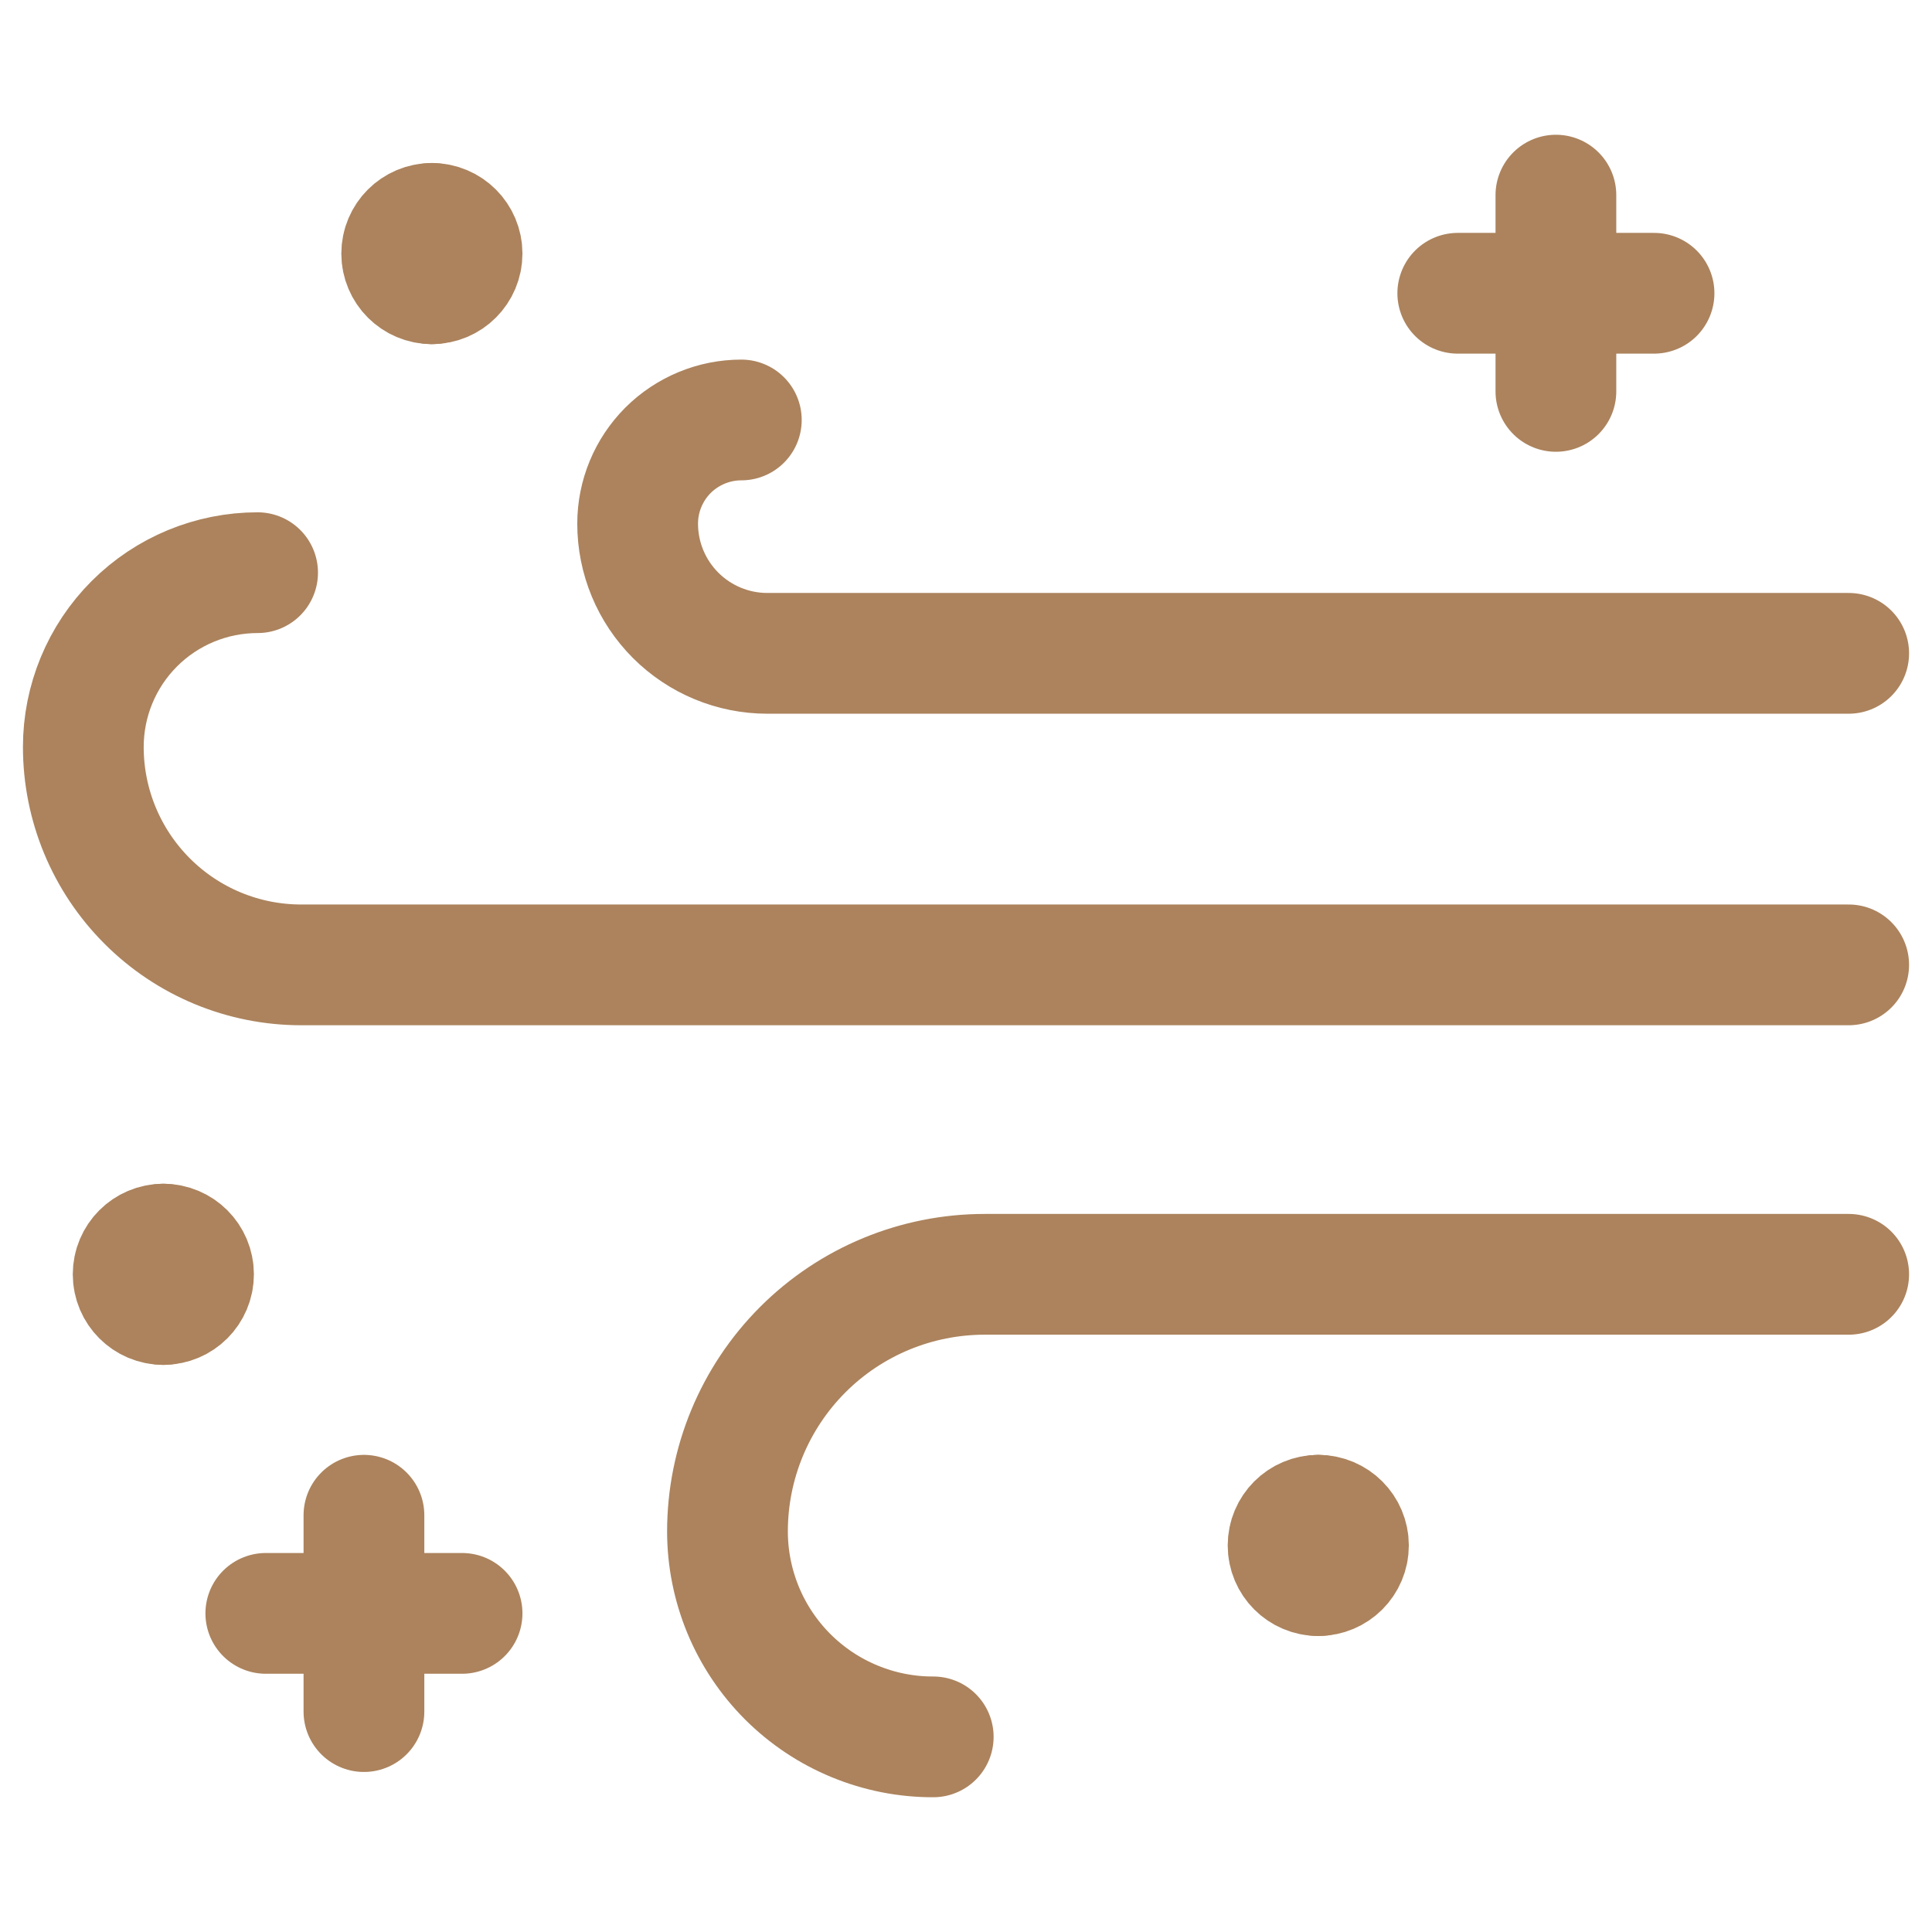
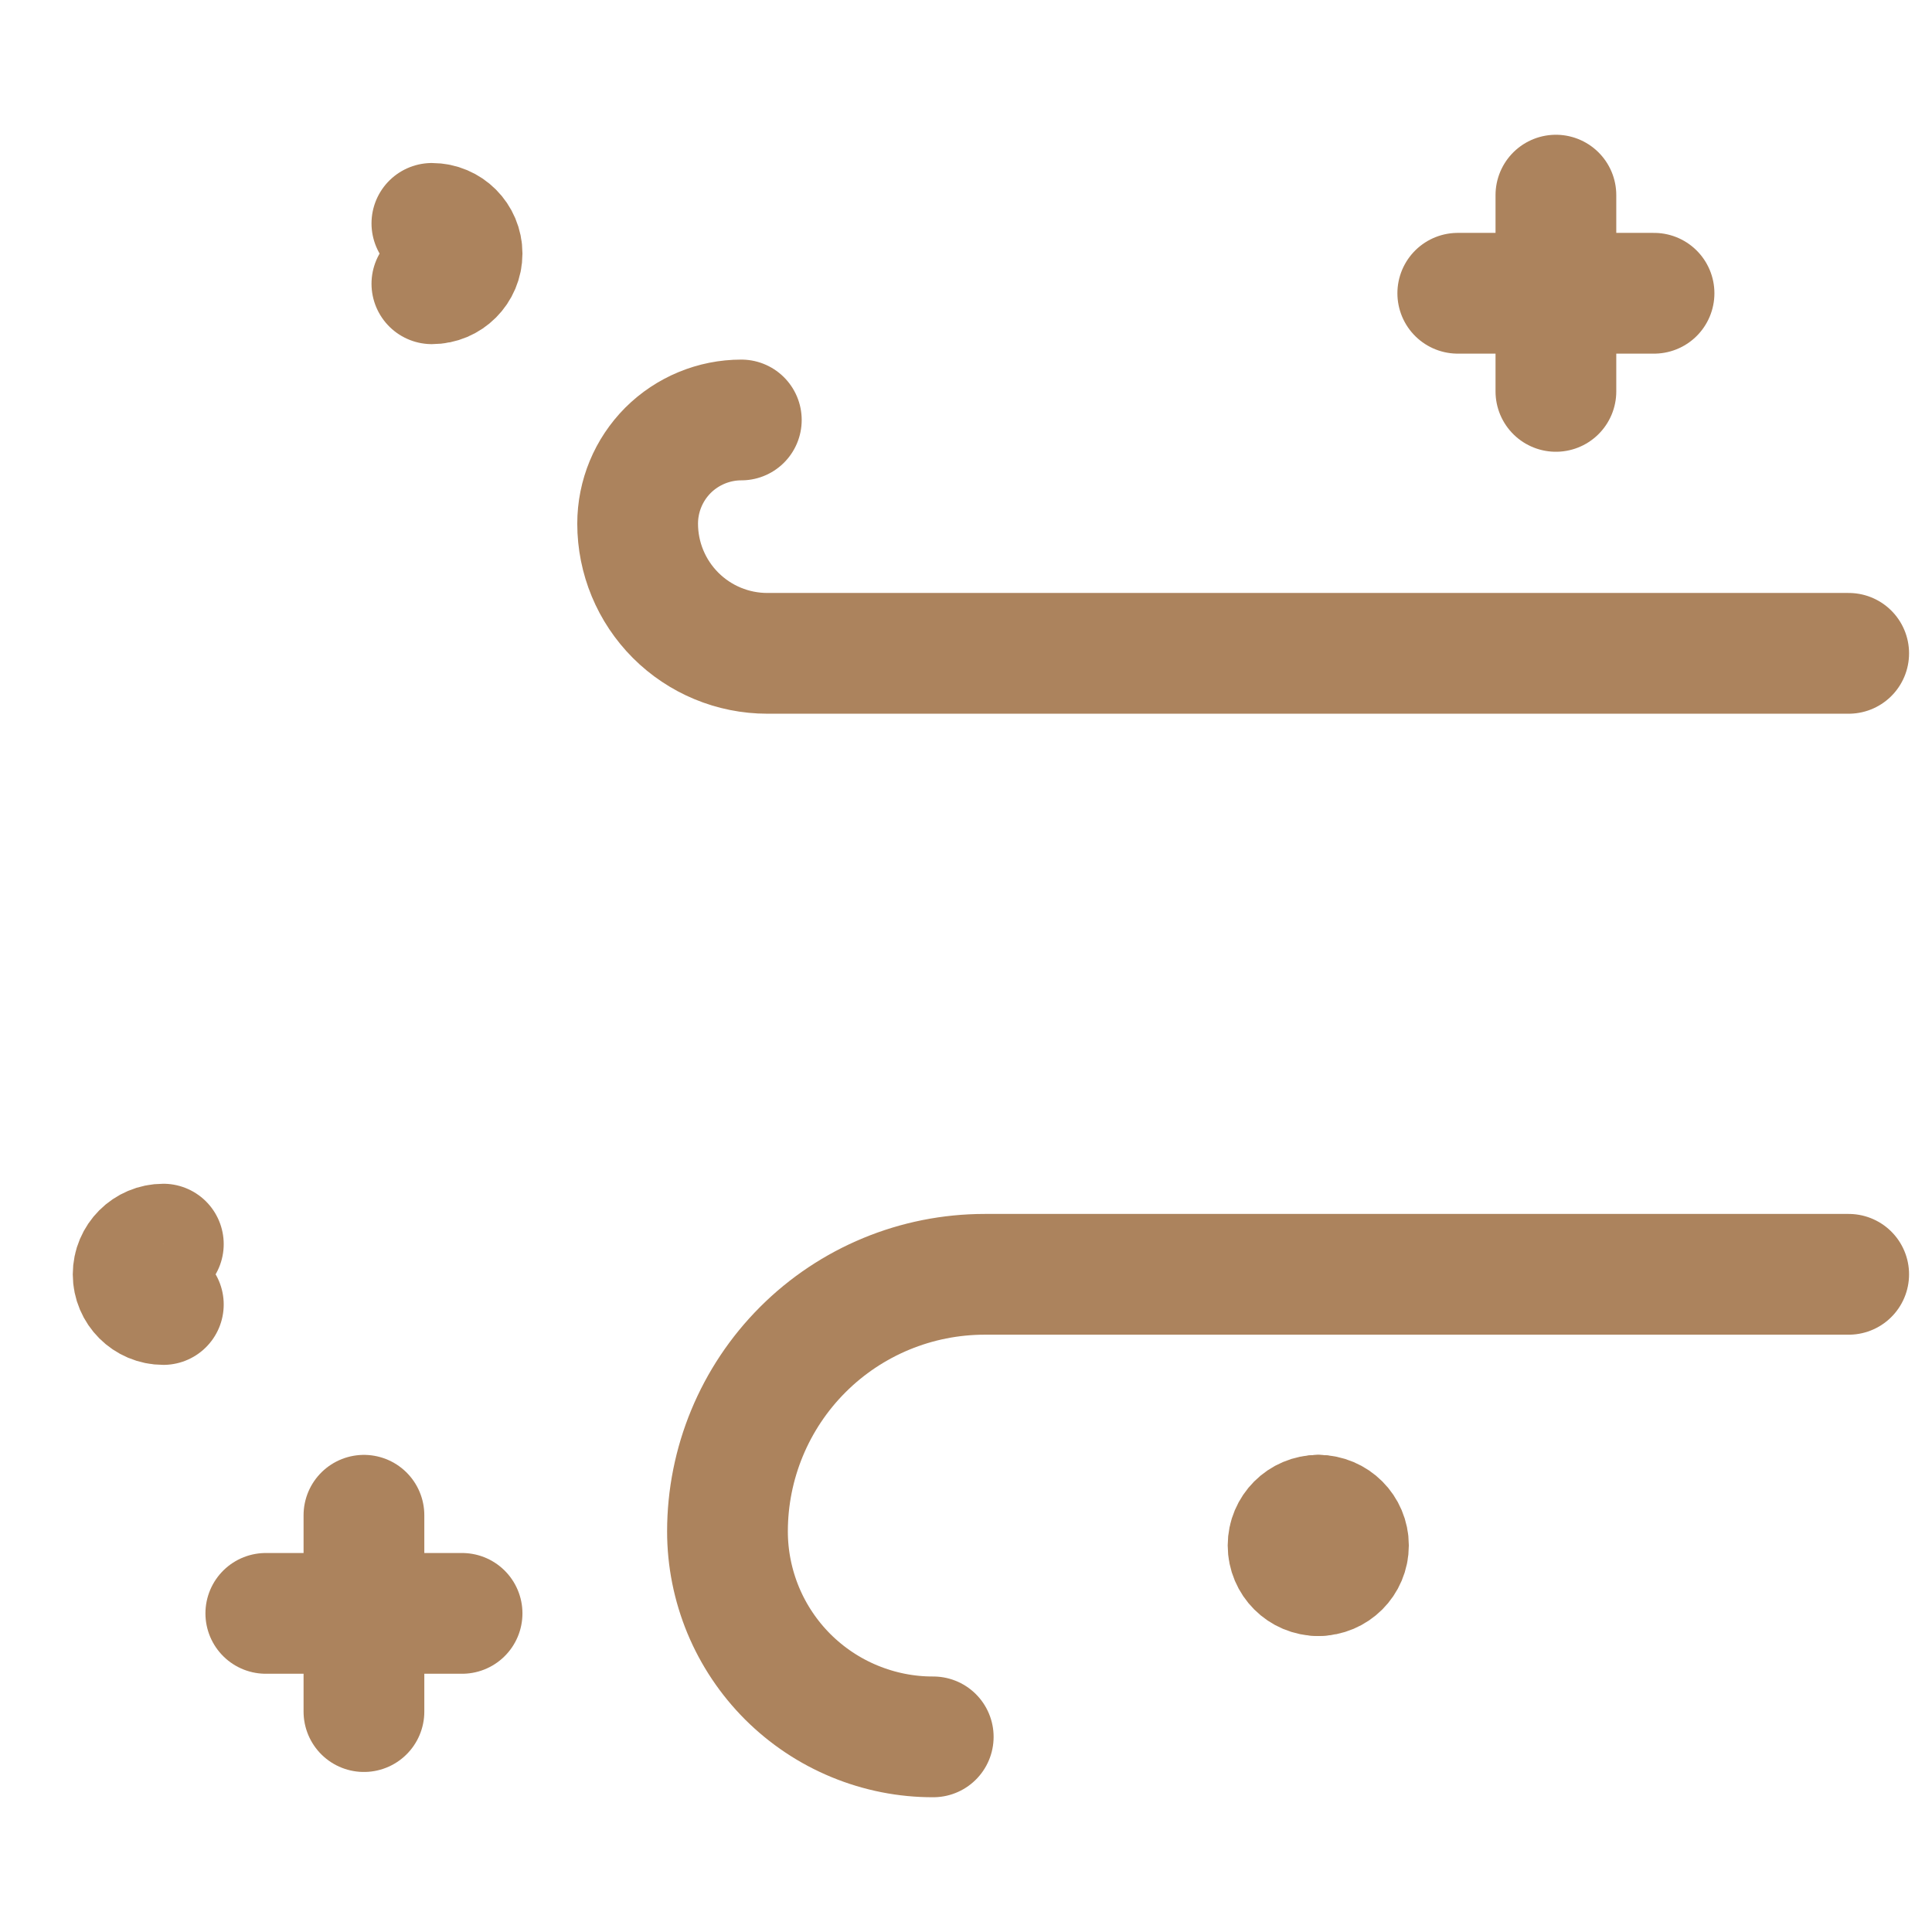
<svg xmlns="http://www.w3.org/2000/svg" width="24" height="24" viewBox="0 0 24 24" fill="none">
-   <path d="M22.965 11.986H3.741C3.023 11.986 2.335 11.701 1.828 11.193C1.32 10.685 1.035 9.997 1.035 9.279C1.035 8.705 1.263 8.154 1.669 7.748C2.075 7.342 2.626 7.114 3.2 7.114" stroke="#AC835D" stroke-width="1.5" stroke-linecap="round" stroke-linejoin="round" />
  <path d="M22.965 8.116H9.532C9.105 8.116 8.695 7.946 8.393 7.644C8.091 7.342 7.921 6.932 7.921 6.505C7.921 6.163 8.057 5.836 8.298 5.594C8.54 5.353 8.868 5.217 9.209 5.217" stroke="#AC835D" stroke-width="1.5" stroke-linecap="round" stroke-linejoin="round" />
  <path d="M22.965 15.83H12.232C11.385 15.83 10.572 16.166 9.973 16.765C9.374 17.364 9.037 18.177 9.037 19.024C9.037 19.36 9.104 19.692 9.232 20.002C9.361 20.312 9.549 20.593 9.786 20.83C10.024 21.067 10.305 21.255 10.616 21.383C10.926 21.511 11.258 21.577 11.593 21.576" stroke="#AC835D" stroke-width="1.5" stroke-linecap="round" stroke-linejoin="round" />
  <path d="M2.029 16.205C1.822 16.205 1.654 16.037 1.654 15.83C1.654 15.623 1.822 15.455 2.029 15.455" stroke="#AC835D" stroke-width="1.5" stroke-linecap="round" stroke-linejoin="round" />
-   <path d="M2.029 16.205C2.236 16.205 2.404 16.037 2.404 15.83C2.404 15.623 2.236 15.455 2.029 15.455" stroke="#AC835D" stroke-width="1.5" stroke-linecap="round" stroke-linejoin="round" />
  <path d="M16.376 19.573C16.169 19.573 16.001 19.405 16.001 19.198C16.001 18.991 16.169 18.823 16.376 18.823" stroke="#AC835D" stroke-width="1.5" stroke-linecap="round" stroke-linejoin="round" />
  <path d="M16.376 19.573C16.583 19.573 16.751 19.405 16.751 19.198C16.751 18.991 16.583 18.823 16.376 18.823" stroke="#AC835D" stroke-width="1.5" stroke-linecap="round" stroke-linejoin="round" />
-   <path d="M5.365 3.525C5.158 3.525 4.99 3.357 4.99 3.15C4.99 2.943 5.158 2.775 5.365 2.775" stroke="#AC835D" stroke-width="1.5" stroke-linecap="round" stroke-linejoin="round" />
  <path d="M5.365 3.525C5.572 3.525 5.74 3.357 5.74 3.15C5.74 2.943 5.572 2.775 5.365 2.775" stroke="#AC835D" stroke-width="1.5" stroke-linecap="round" stroke-linejoin="round" />
  <path d="M19.328 2.424V4.862" stroke="#AC835D" stroke-width="1.5" stroke-linecap="round" stroke-linejoin="round" />
  <path d="M4.521 18.823V21.262" stroke="#AC835D" stroke-width="1.5" stroke-linecap="round" stroke-linejoin="round" />
  <path d="M20.547 3.643H18.109" stroke="#AC835D" stroke-width="1.5" stroke-linecap="round" stroke-linejoin="round" />
  <path d="M5.74 20.042H3.302" stroke="#AC835D" stroke-width="1.5" stroke-linecap="round" stroke-linejoin="round" />
</svg>